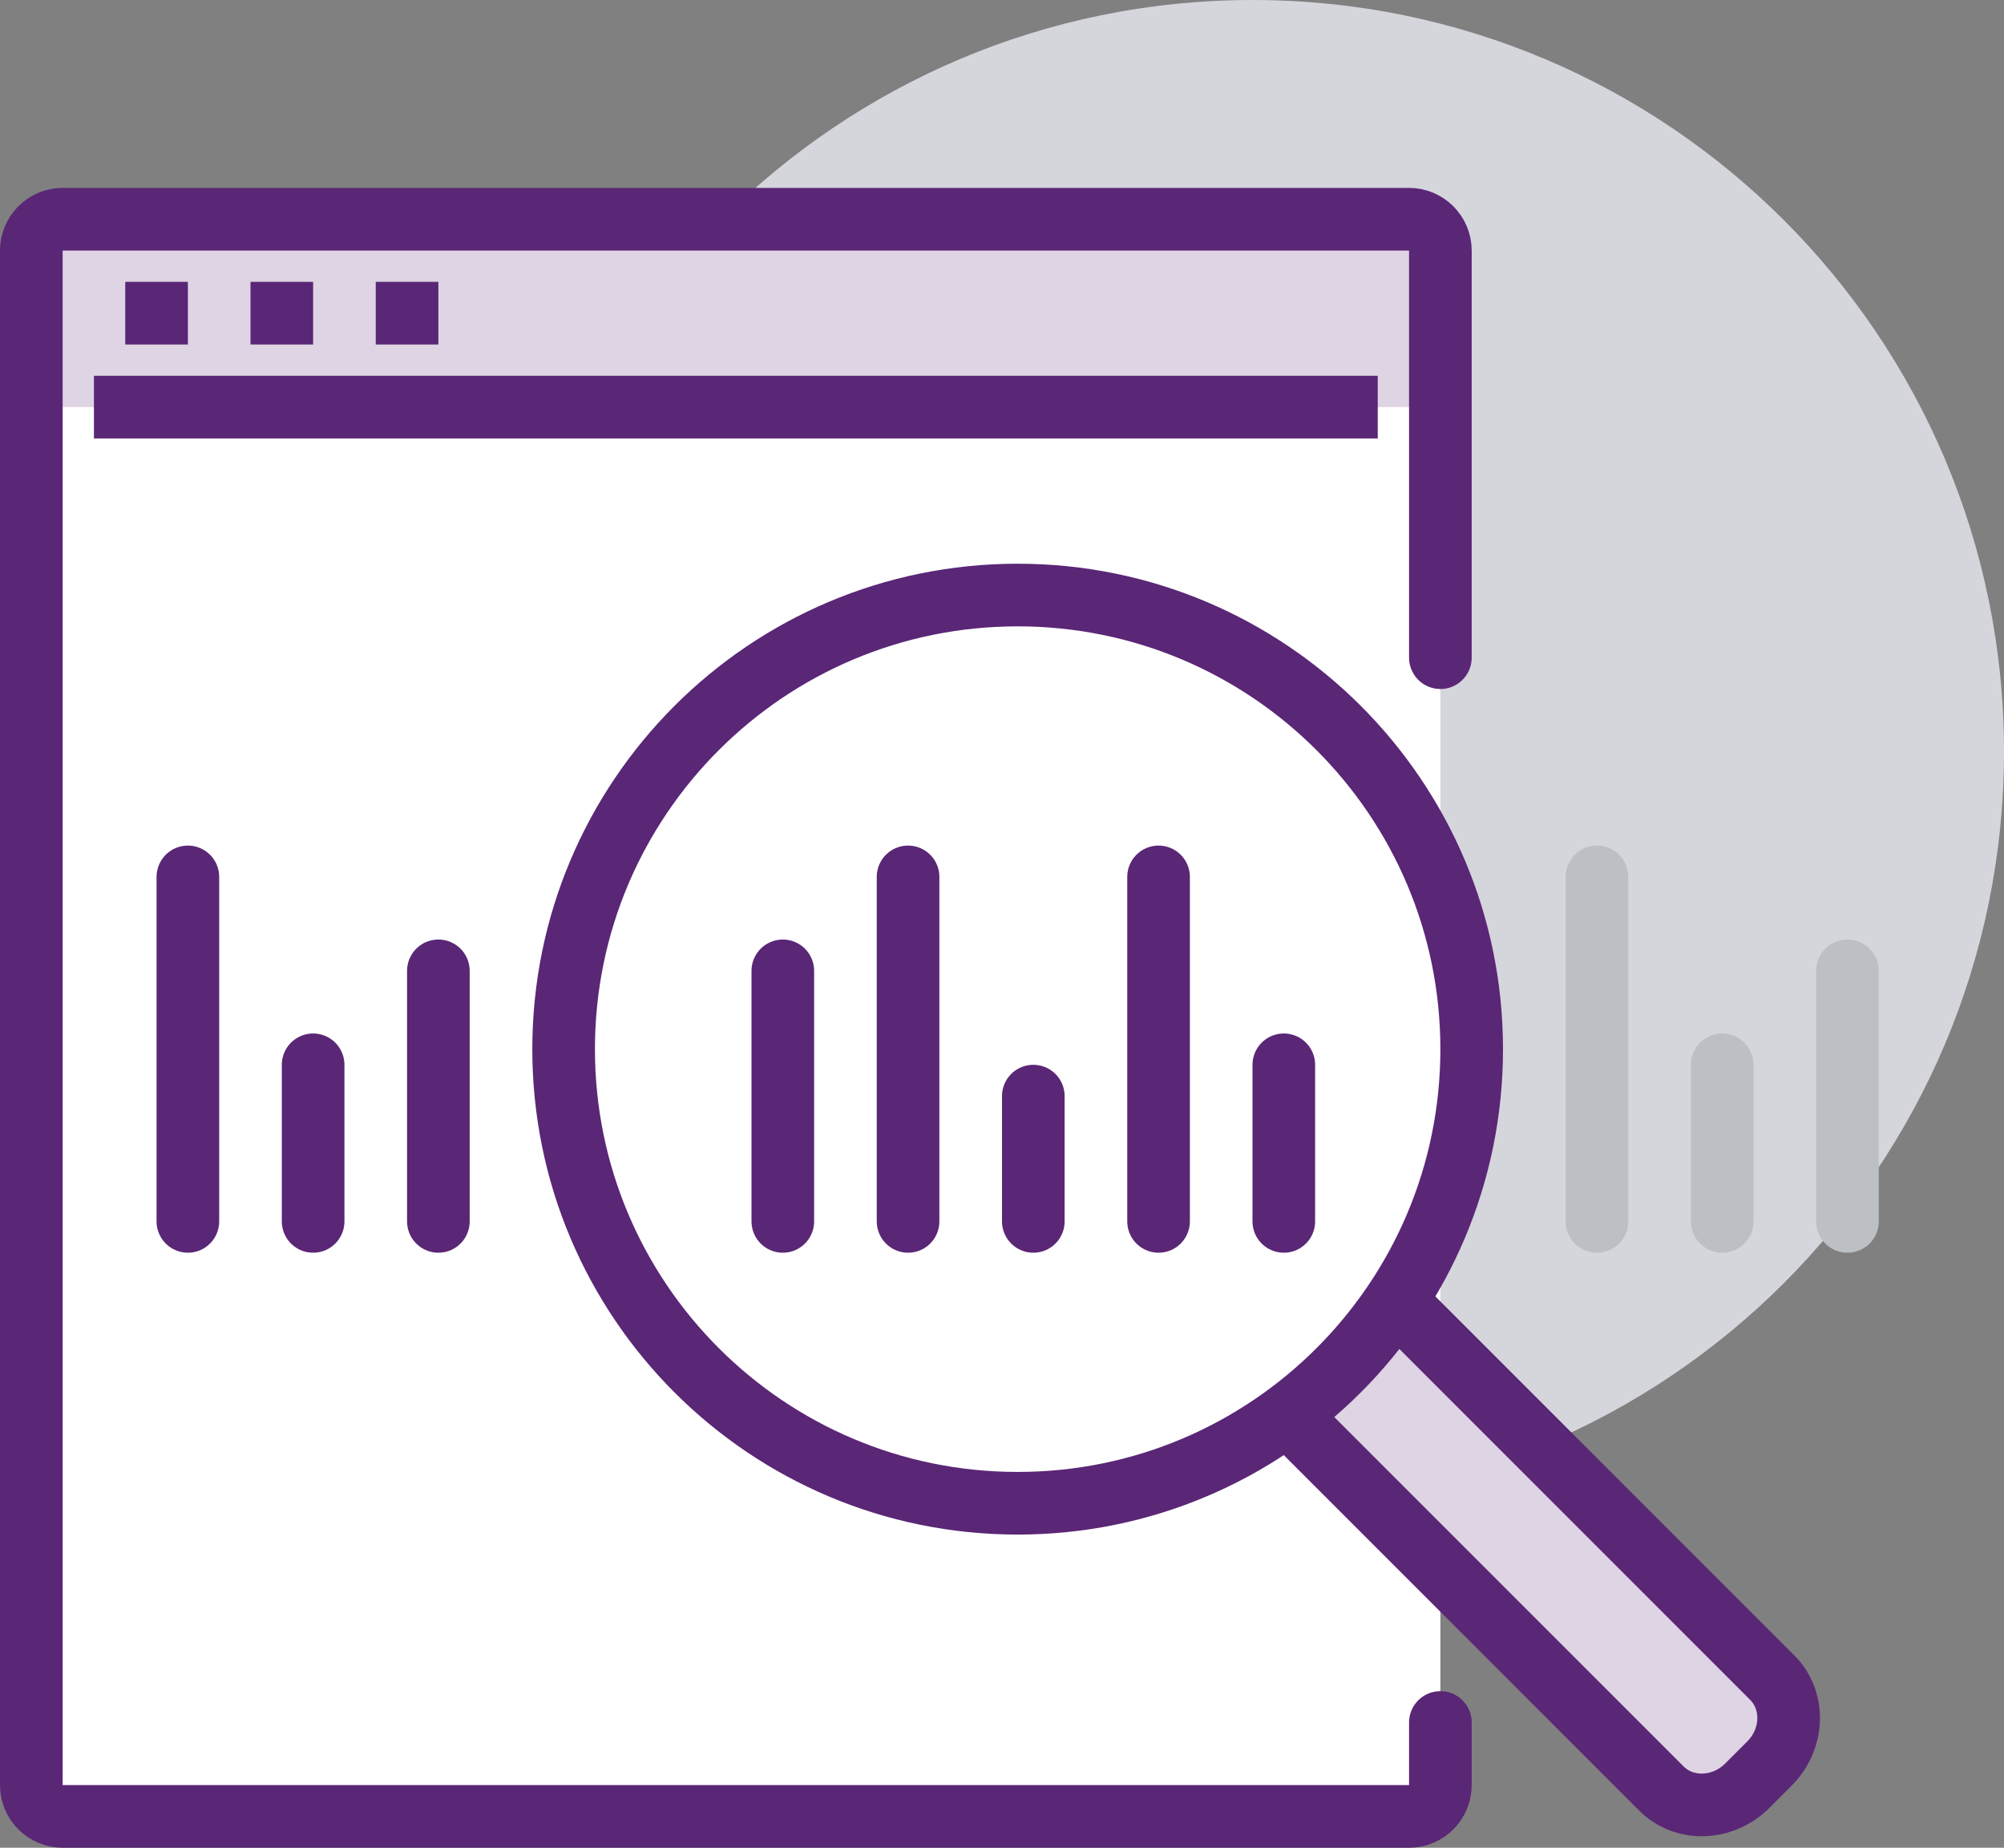
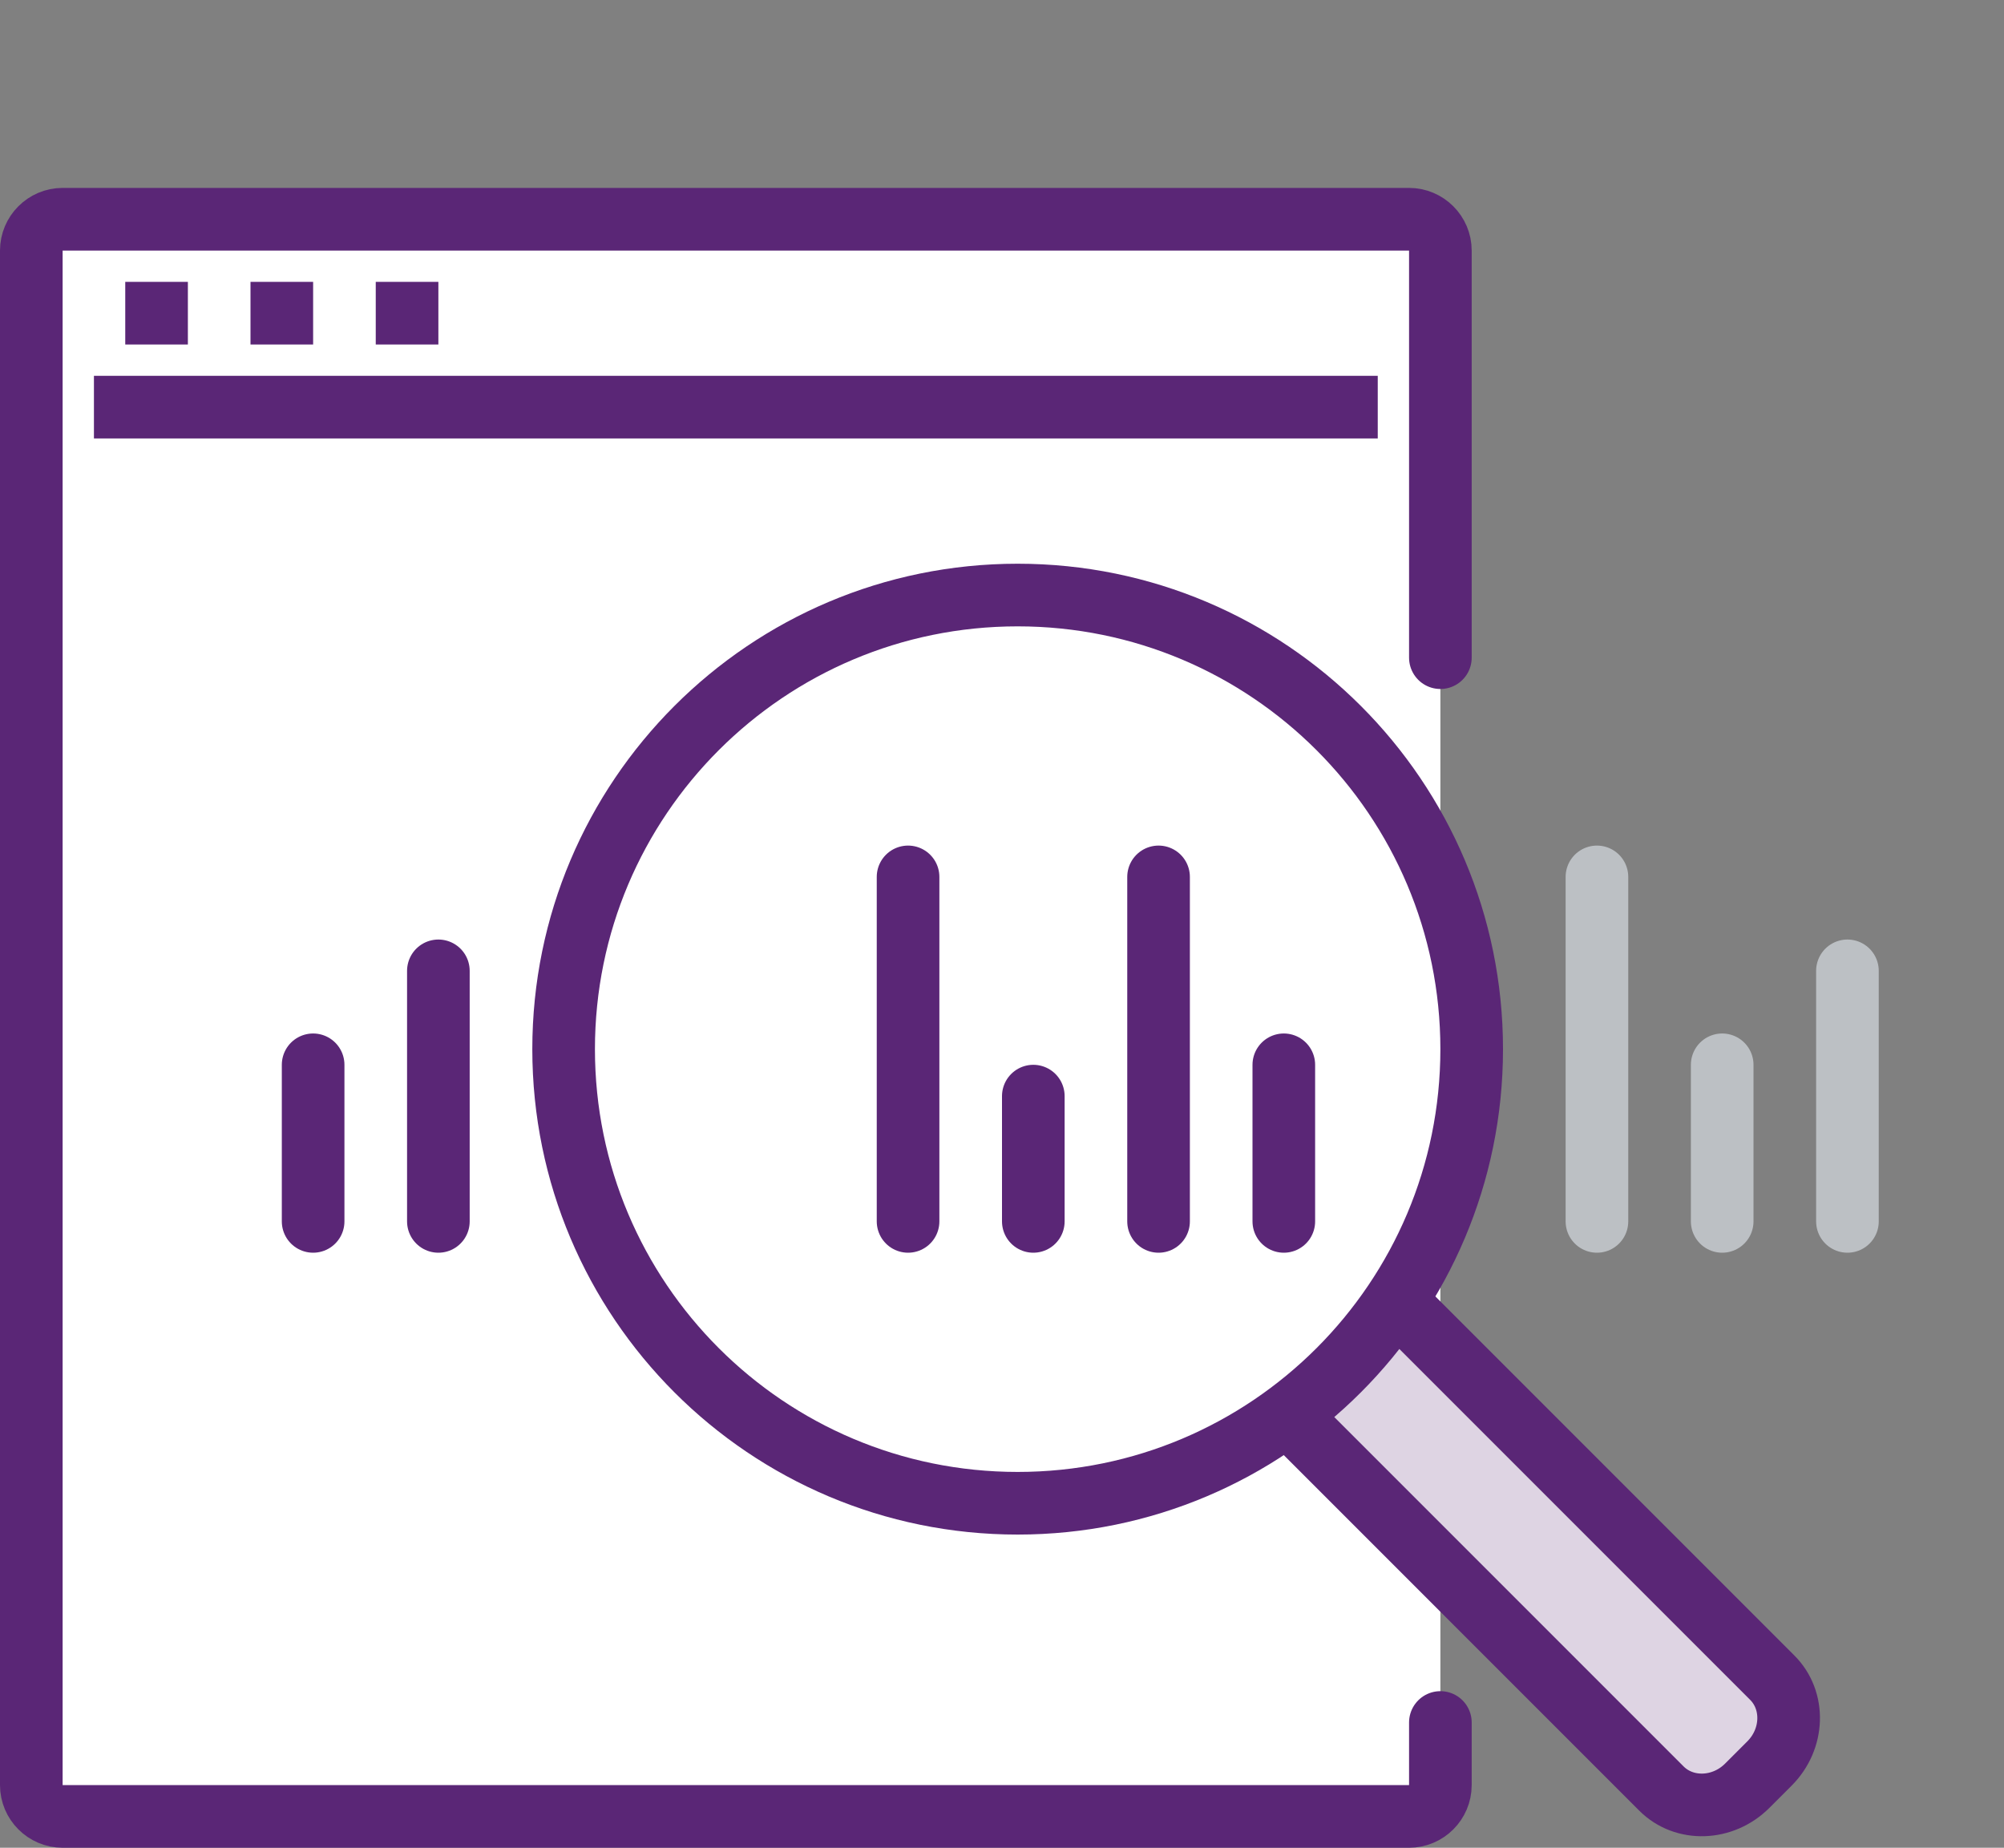
<svg xmlns="http://www.w3.org/2000/svg" width="64" height="59" viewBox="0 0 64 59" fill="none">
  <rect x="0" y="0" width="64" height="59" fill="#808080" stroke="none" />
  <g clip-path="url(#clip0_662_1793)">
-     <path d="M40 48C53.255 48 64 37.255 64 24C64 10.745 53.255 0 40 0C26.745 0 16 10.745 16 24C16 37.255 26.745 48 40 48Z" fill="#D5D5DC" />
    <path d="M45 7H2C1.448 7 1 7.448 1 8V57C1 57.552 1.448 58 2 58H45C45.552 58 46 57.552 46 57V8C46 7.448 45.552 7 45 7Z" fill="white" />
    <path d="M56.6 53.56L44.57 41.53L41.12 45.15L53.06 57.09C53.79 57.82 55.02 57.78 55.8 57L56.51 56.29C57.29 55.51 57.33 54.28 56.6 53.55V53.56Z" fill="#DED4E3" />
-     <path d="M46 13V8C46 7.45 45.55 7 45 7H2C1.45 7 1 7.45 1 8V13H46Z" fill="#DED4E3" />
+     <path d="M46 13V8C46 7.45 45.55 7 45 7H2C1.45 7 1 7.45 1 8H46Z" fill="#DED4E3" />
    <path d="M46 21V8C46 7.45 45.55 7 45 7H2C1.45 7 1 7.45 1 8V57C1 57.55 1.45 58 2 58H45C45.55 58 46 57.55 46 57V55" stroke="#5A2676" stroke-width="2" stroke-miterlimit="10" stroke-linecap="round" />
    <path d="M3 13H44" stroke="#5A2676" stroke-width="2" stroke-miterlimit="10" />
    <path d="M4 10H6" stroke="#5A2676" stroke-width="2" stroke-miterlimit="10" />
    <path d="M8 10H10" stroke="#5A2676" stroke-width="2" stroke-miterlimit="10" />
    <path d="M12 10H14" stroke="#5A2676" stroke-width="2" stroke-miterlimit="10" />
    <path d="M44.57 41.54L56.6 53.57C57.33 54.3 57.29 55.53 56.51 56.31L55.8 57.02C55.02 57.8 53.79 57.84 53.06 57.11L41.12 45.17" stroke="#5A2676" stroke-width="2" stroke-miterlimit="10" />
    <path d="M32.5 48C40.508 48 47 41.508 47 33.5C47 25.492 40.508 19 32.5 19C24.492 19 18 25.492 18 33.5C18 41.508 24.492 48 32.5 48Z" fill="white" stroke="#5A2676" stroke-width="2" stroke-miterlimit="10" />
    <path d="M33 35V39" stroke="#5A2676" stroke-width="2" stroke-miterlimit="10" stroke-linecap="round" />
    <path d="M14 31V39" stroke="#5A2676" stroke-width="2" stroke-miterlimit="10" stroke-linecap="round" />
    <path d="M10 34V39" stroke="#5A2676" stroke-width="2" stroke-miterlimit="10" stroke-linecap="round" />
-     <path d="M6 28V39" stroke="#5A2676" stroke-width="2" stroke-miterlimit="10" stroke-linecap="round" />
    <path d="M41 34V39" stroke="#5A2676" stroke-width="2" stroke-miterlimit="10" stroke-linecap="round" />
    <path d="M37 28V39" stroke="#5A2676" stroke-width="2" stroke-miterlimit="10" stroke-linecap="round" />
    <path d="M59 31V39" stroke="#BCC0C4" stroke-width="2" stroke-miterlimit="10" stroke-linecap="round" />
    <path d="M55 34V39" stroke="#BCC0C4" stroke-width="2" stroke-miterlimit="10" stroke-linecap="round" />
    <path d="M51 28V39" stroke="#BCC0C4" stroke-width="2" stroke-miterlimit="10" stroke-linecap="round" />
    <path d="M29 28V39" stroke="#5A2676" stroke-width="2" stroke-miterlimit="10" stroke-linecap="round" />
-     <path d="M25 31V39" stroke="#5A2676" stroke-width="2" stroke-miterlimit="10" stroke-linecap="round" />
  </g>
  <defs>
    <clipPath id="clip0_662_1793">
      <rect width="64" height="59" fill="white" />
    </clipPath>
  </defs>
</svg>